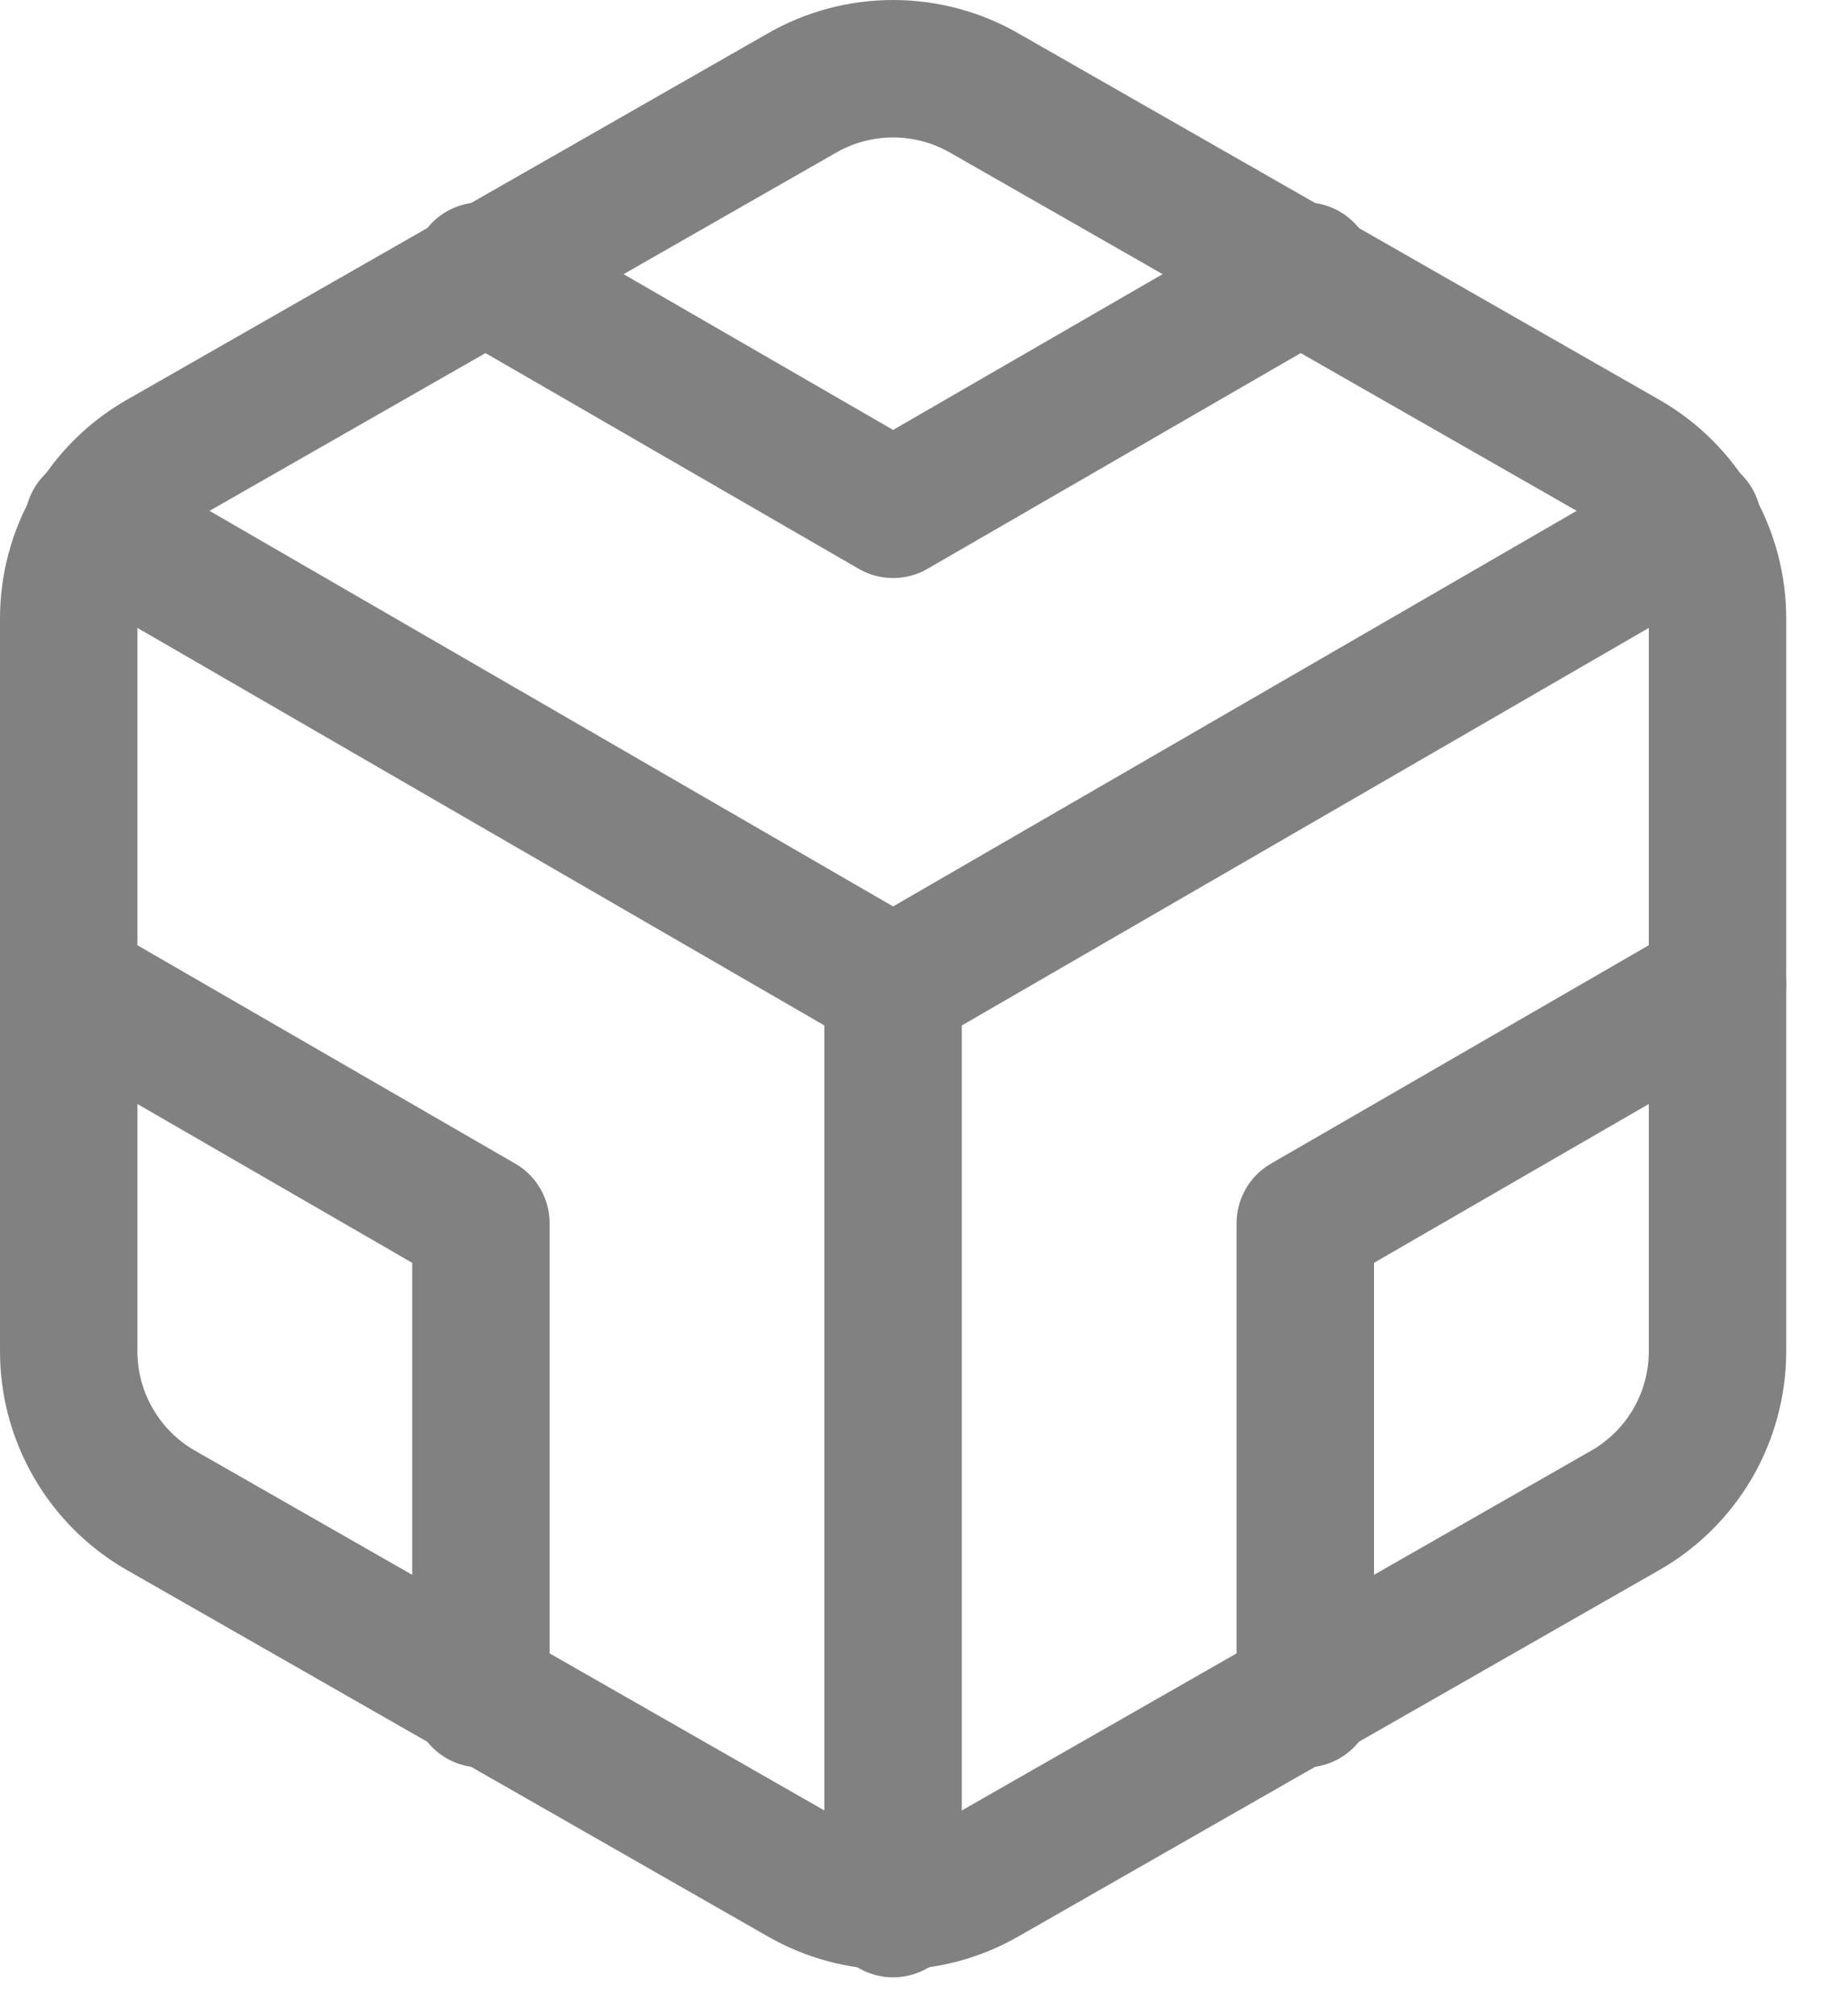
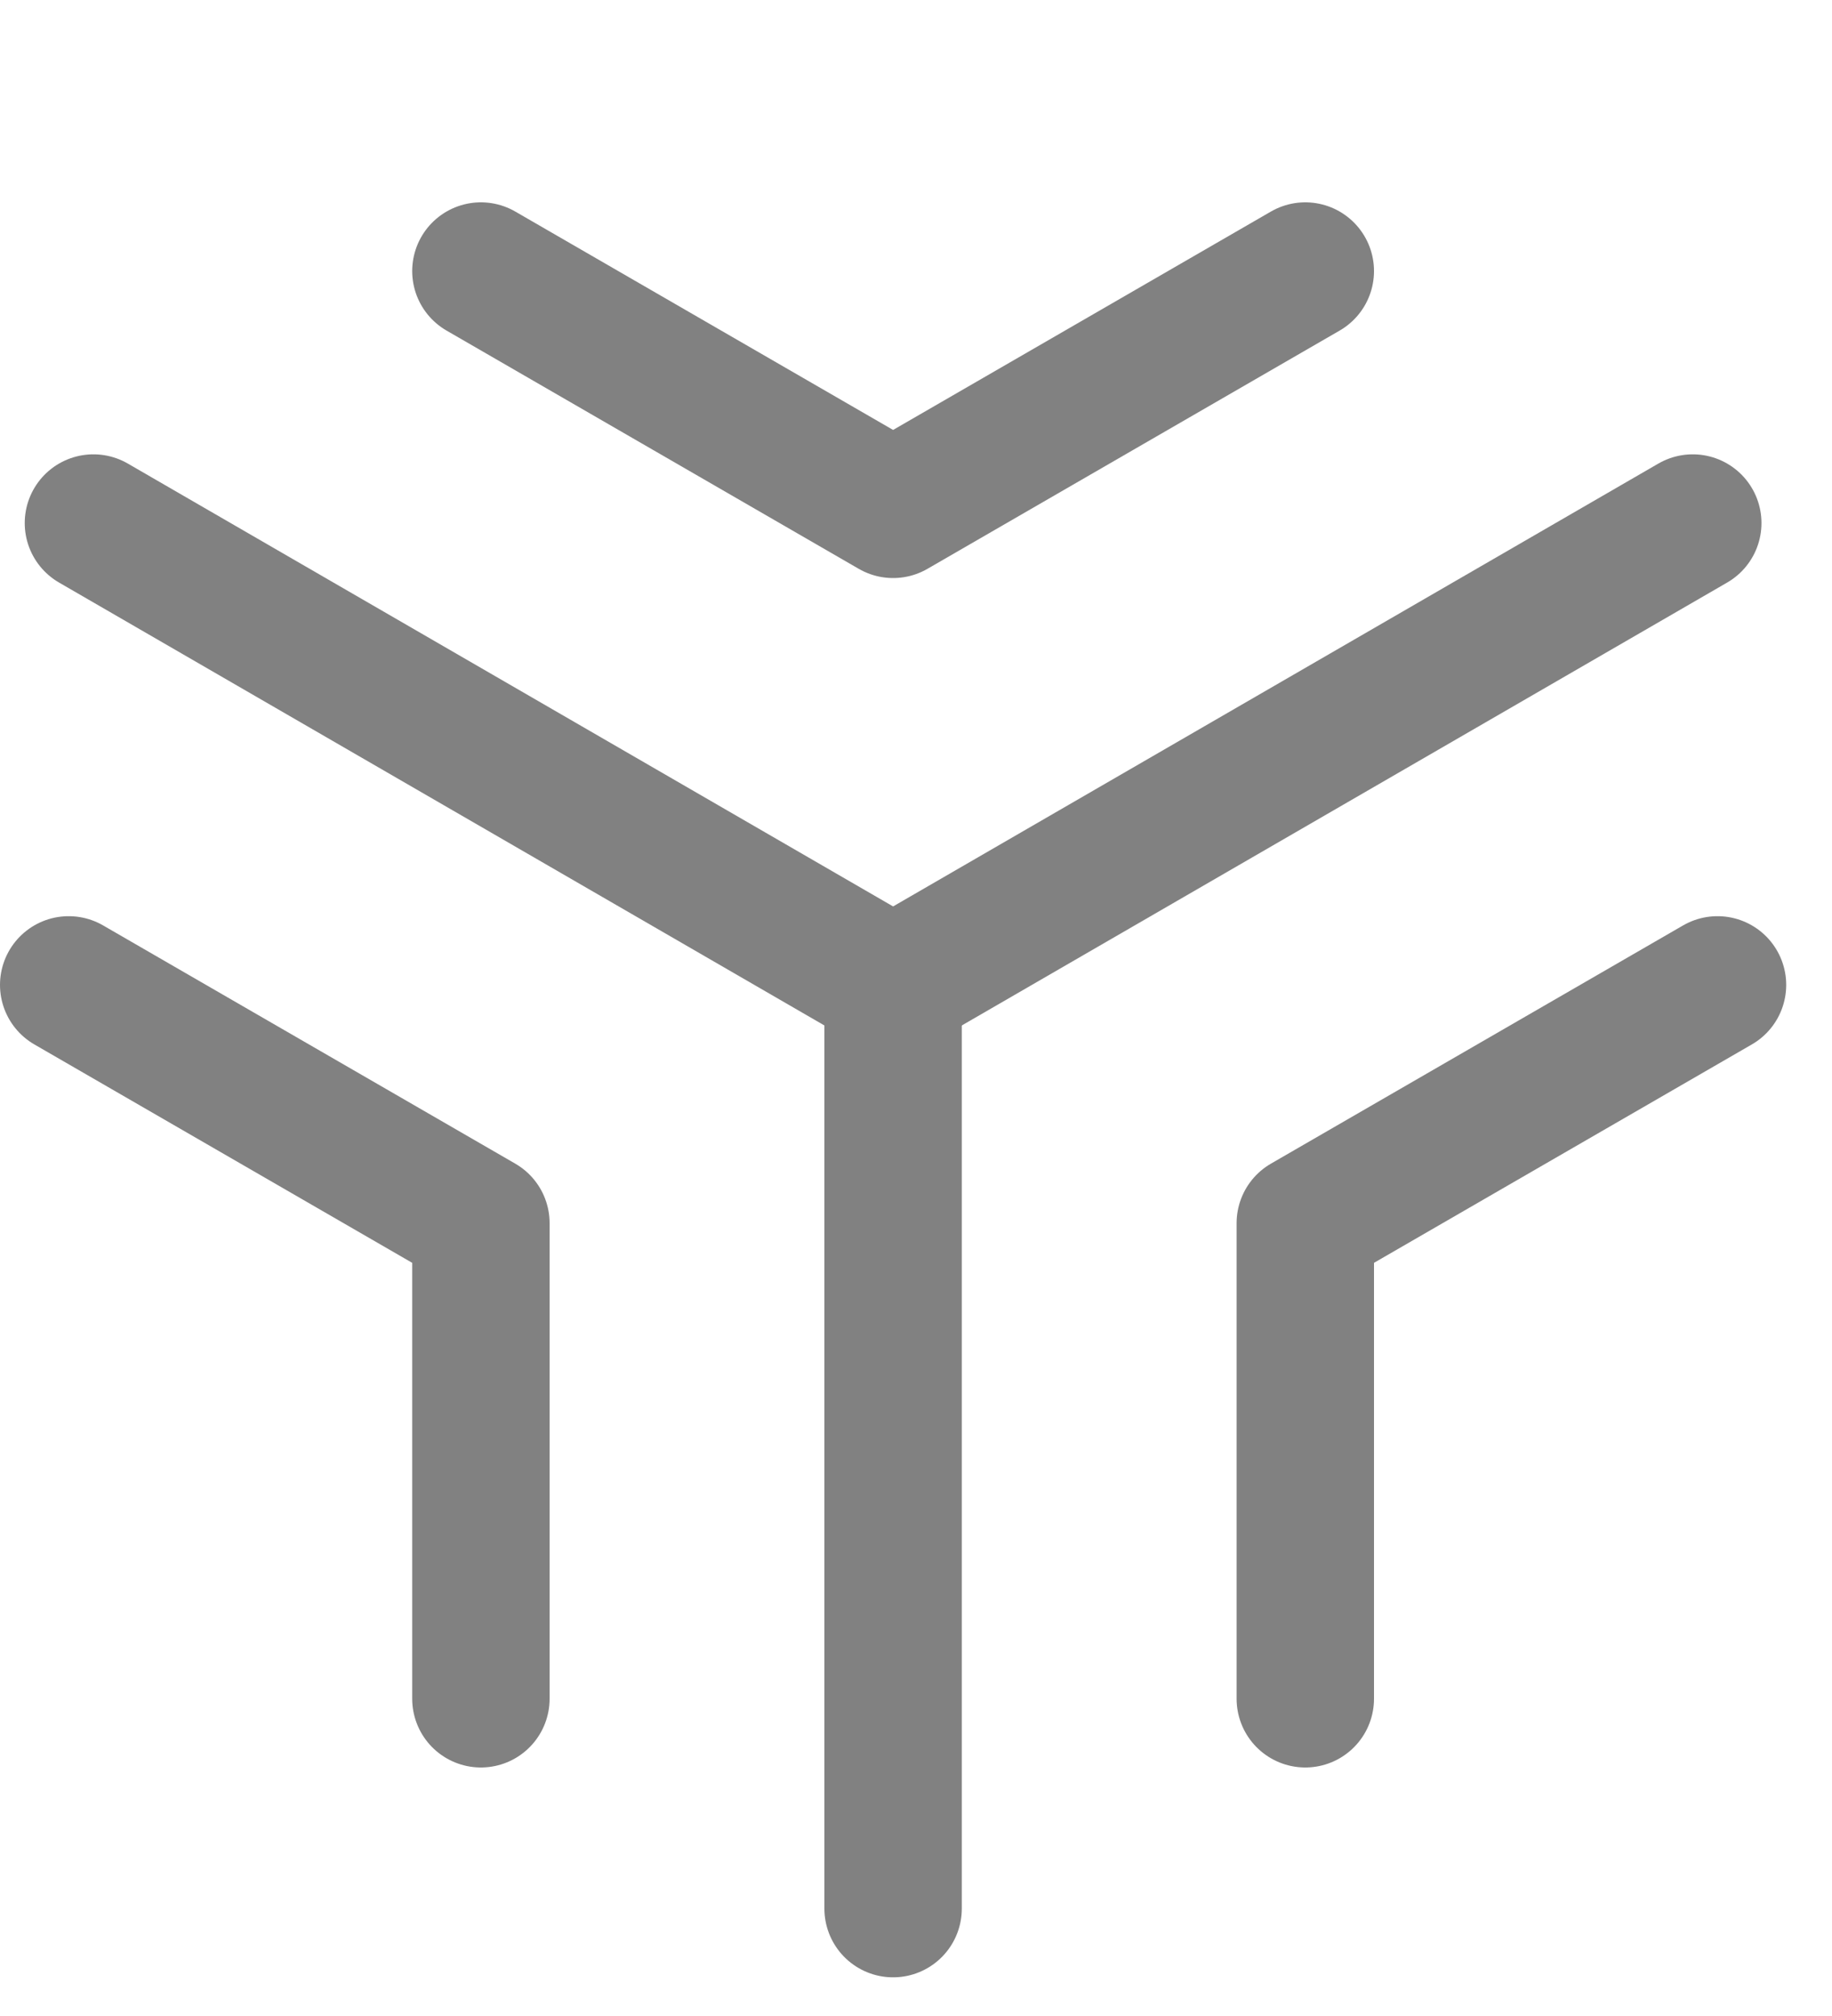
<svg xmlns="http://www.w3.org/2000/svg" width="20" height="22" viewBox="0 0 20 22" fill="none">
-   <path d="M18.75 14.748V6.748C18.75 6.397 18.657 6.053 18.482 5.749C18.306 5.445 18.054 5.193 17.75 5.018L10.75 1.018C10.446 0.842 10.101 0.75 9.75 0.75C9.399 0.75 9.054 0.842 8.75 1.018L1.75 5.018C1.446 5.193 1.194 5.445 1.019 5.749C0.843 6.053 0.75 6.397 0.75 6.748V14.748C0.75 15.099 0.843 15.443 1.019 15.747C1.194 16.05 1.446 16.303 1.75 16.478L8.75 20.478C9.054 20.654 9.399 20.746 9.75 20.746C10.101 20.746 10.446 20.654 10.75 20.478L17.75 16.478C18.054 16.303 18.306 16.05 18.482 15.747C18.657 15.443 18.75 15.099 18.75 14.748Z" stroke="#818181" stroke-width="1.5" stroke-linecap="round" stroke-linejoin="round" />
  <path d="M5.25 2.958L9.75 5.558L14.25 2.958" stroke="#818181" stroke-width="1.5" stroke-linecap="round" stroke-linejoin="round" />
  <path d="M5.25 18.538V13.348L0.75 10.748" stroke="#818181" stroke-width="1.5" stroke-linecap="round" stroke-linejoin="round" />
  <path d="M18.75 10.748L14.25 13.348V18.538" stroke="#818181" stroke-width="1.5" stroke-linecap="round" stroke-linejoin="round" />
  <path d="M1.02 5.708L9.75 10.758L18.48 5.708" stroke="#818181" stroke-width="1.5" stroke-linecap="round" stroke-linejoin="round" />
  <path d="M9.75 20.828V10.748" stroke="#818181" stroke-width="1.5" stroke-linecap="round" stroke-linejoin="round" />
</svg>